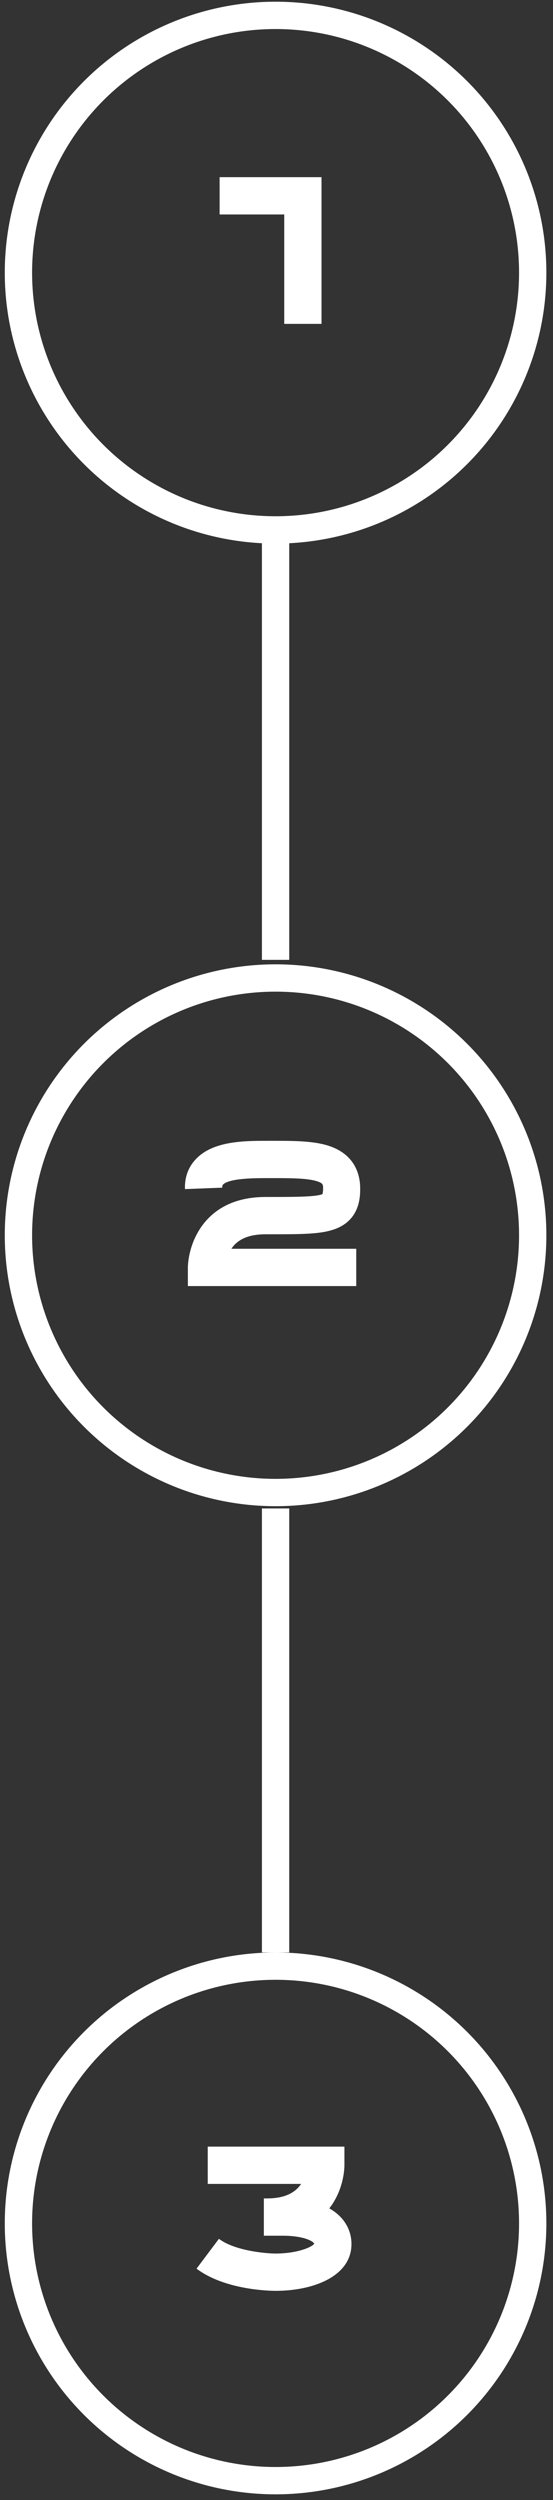
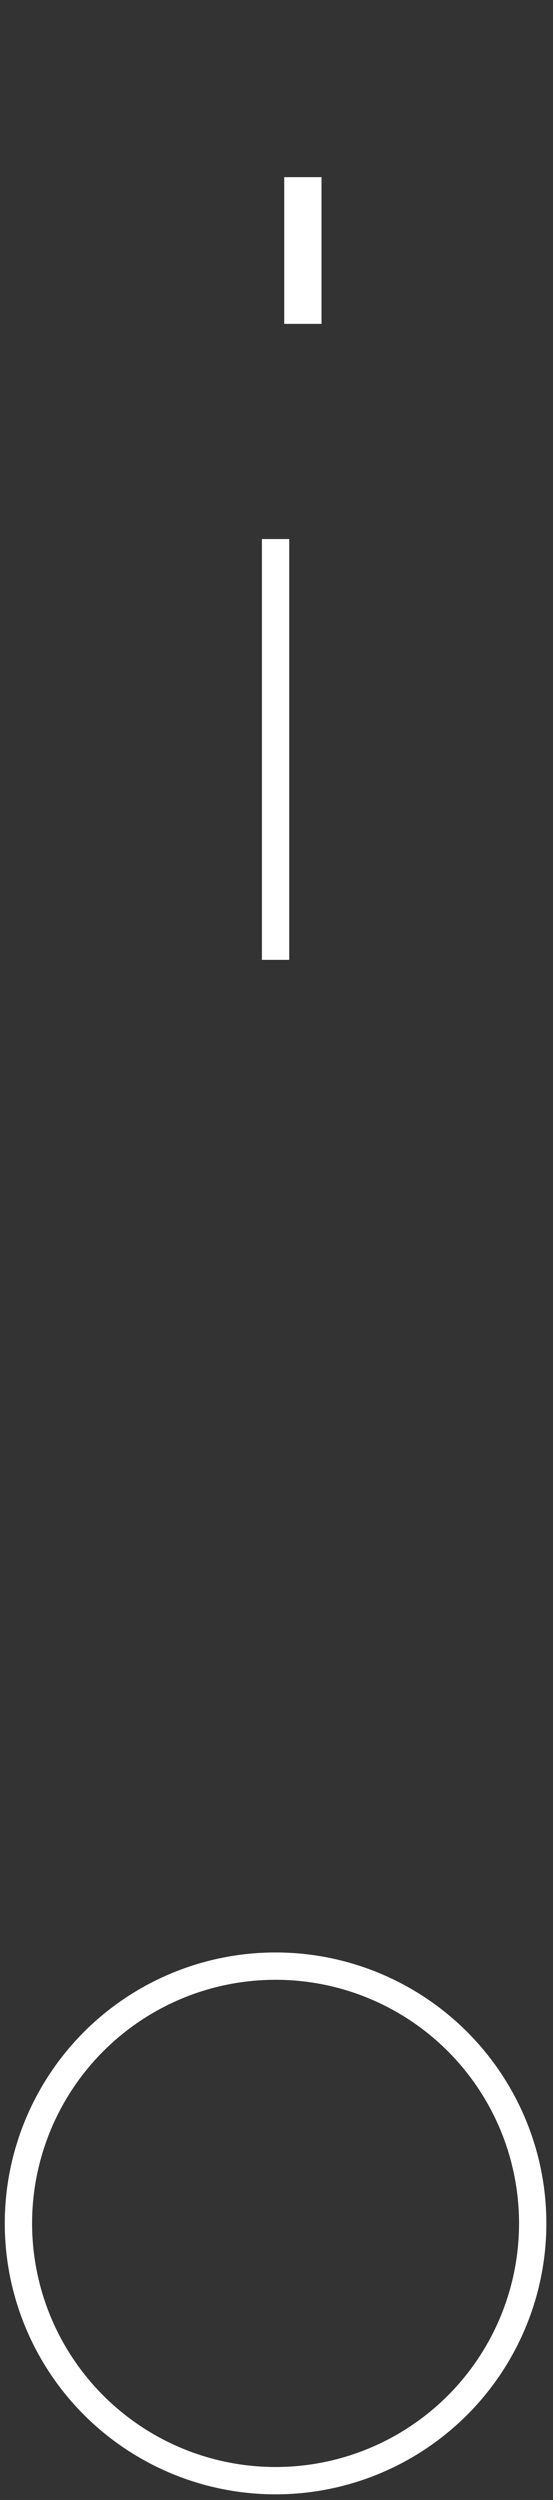
<svg xmlns="http://www.w3.org/2000/svg" width="81" height="366" viewBox="0 0 81 366" fill="none">
  <rect x="0" y="0" width="81" height="366" fill="#333333" stroke="none" />
-   <path d="M47.093 25.937V47.414H41.633V31.398H32.168V25.937H47.093Z" fill="white" />
-   <path d="M38.893 180.693C36.497 180.693 34.828 181.391 33.888 182.816H52.18V188.277H27.518V185.546C27.518 185.273 27.578 182.847 28.974 180.42C30.308 178.054 33.13 175.233 38.893 175.233H39.348C42.928 175.233 46.356 175.233 47.235 174.808C47.266 174.687 47.326 174.444 47.326 173.989C47.326 173.412 47.326 173.2 46.325 172.897C44.869 172.472 42.473 172.472 39.925 172.472C39.742 172.472 39.53 172.472 39.318 172.472C37.589 172.472 33.584 172.442 32.644 173.443C32.614 173.473 32.553 173.534 32.553 173.868L27.093 174.08C27.032 172.351 27.578 170.834 28.731 169.651C31.279 166.981 35.951 167.012 39.348 167.012C39.56 167.012 39.742 167.012 39.925 167.012C42.867 167.012 45.627 167.012 47.842 167.649C52.119 168.893 52.756 172.138 52.756 173.989C52.756 175.172 52.756 178.812 48.691 180.056C46.689 180.693 43.929 180.693 39.348 180.693H38.893Z" fill="white" />
-   <path d="M48.234 323.297C50.54 324.601 51.48 326.603 51.48 328.514C51.48 333.247 45.898 335.37 40.377 335.37C39.619 335.37 32.976 335.279 28.79 332.124L32.066 327.756C34.401 329.515 38.952 329.91 40.377 329.91C43.472 329.91 45.656 329 46.02 328.484C45.898 328.059 44.321 327.301 41.469 327.301H39.103H38.648V321.841H39.103C41.5 321.841 43.138 321.143 44.109 319.717H30.428V314.257H50.449V316.987C50.449 317.26 50.418 319.687 49.023 322.114C48.811 322.508 48.538 322.902 48.234 323.297Z" fill="white" />
-   <circle cx="40.364" cy="39.914" r="37.664" stroke="white" stroke-width="4" />
-   <circle cx="40.364" cy="180.837" r="37.664" stroke="white" stroke-width="4" />
+   <path d="M47.093 25.937V47.414H41.633V31.398V25.937H47.093Z" fill="white" />
  <circle cx="40.364" cy="325.497" r="37.664" stroke="white" stroke-width="4" />
  <path d="M40.364 78.916V140.517" stroke="white" stroke-width="4" />
-   <path d="M40.364 220.831V285.832" stroke="white" stroke-width="4" />
</svg>